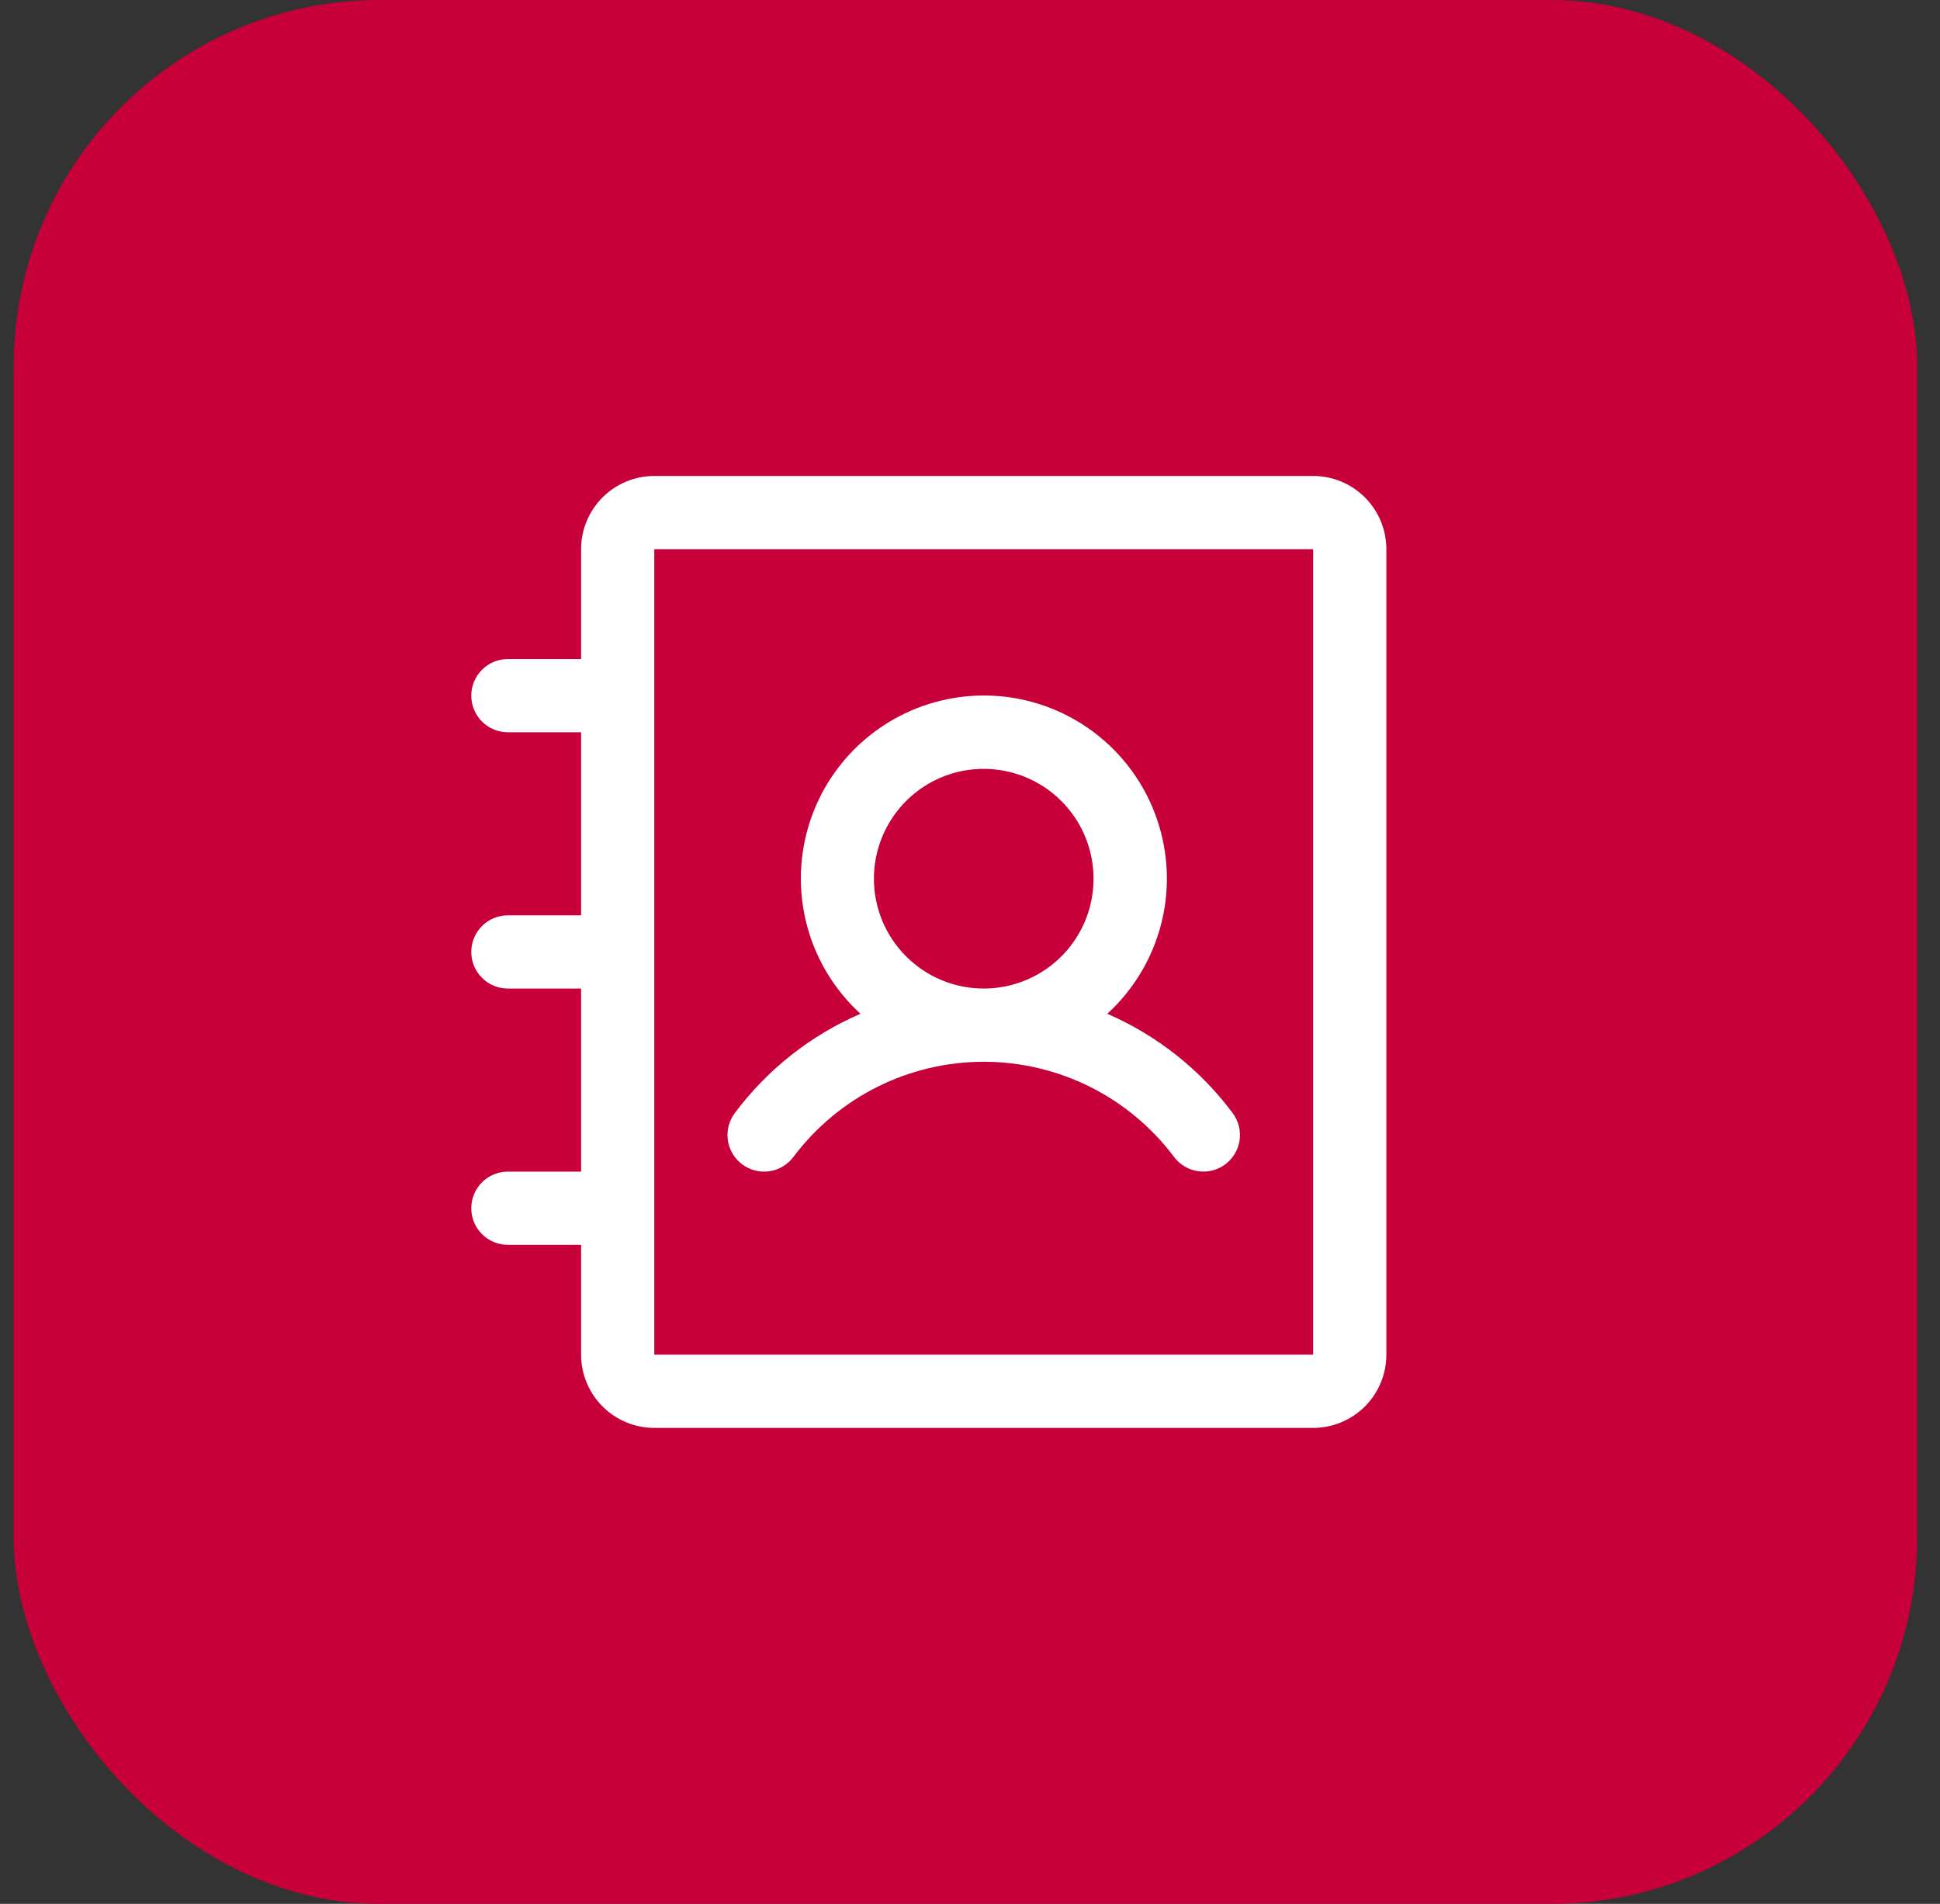
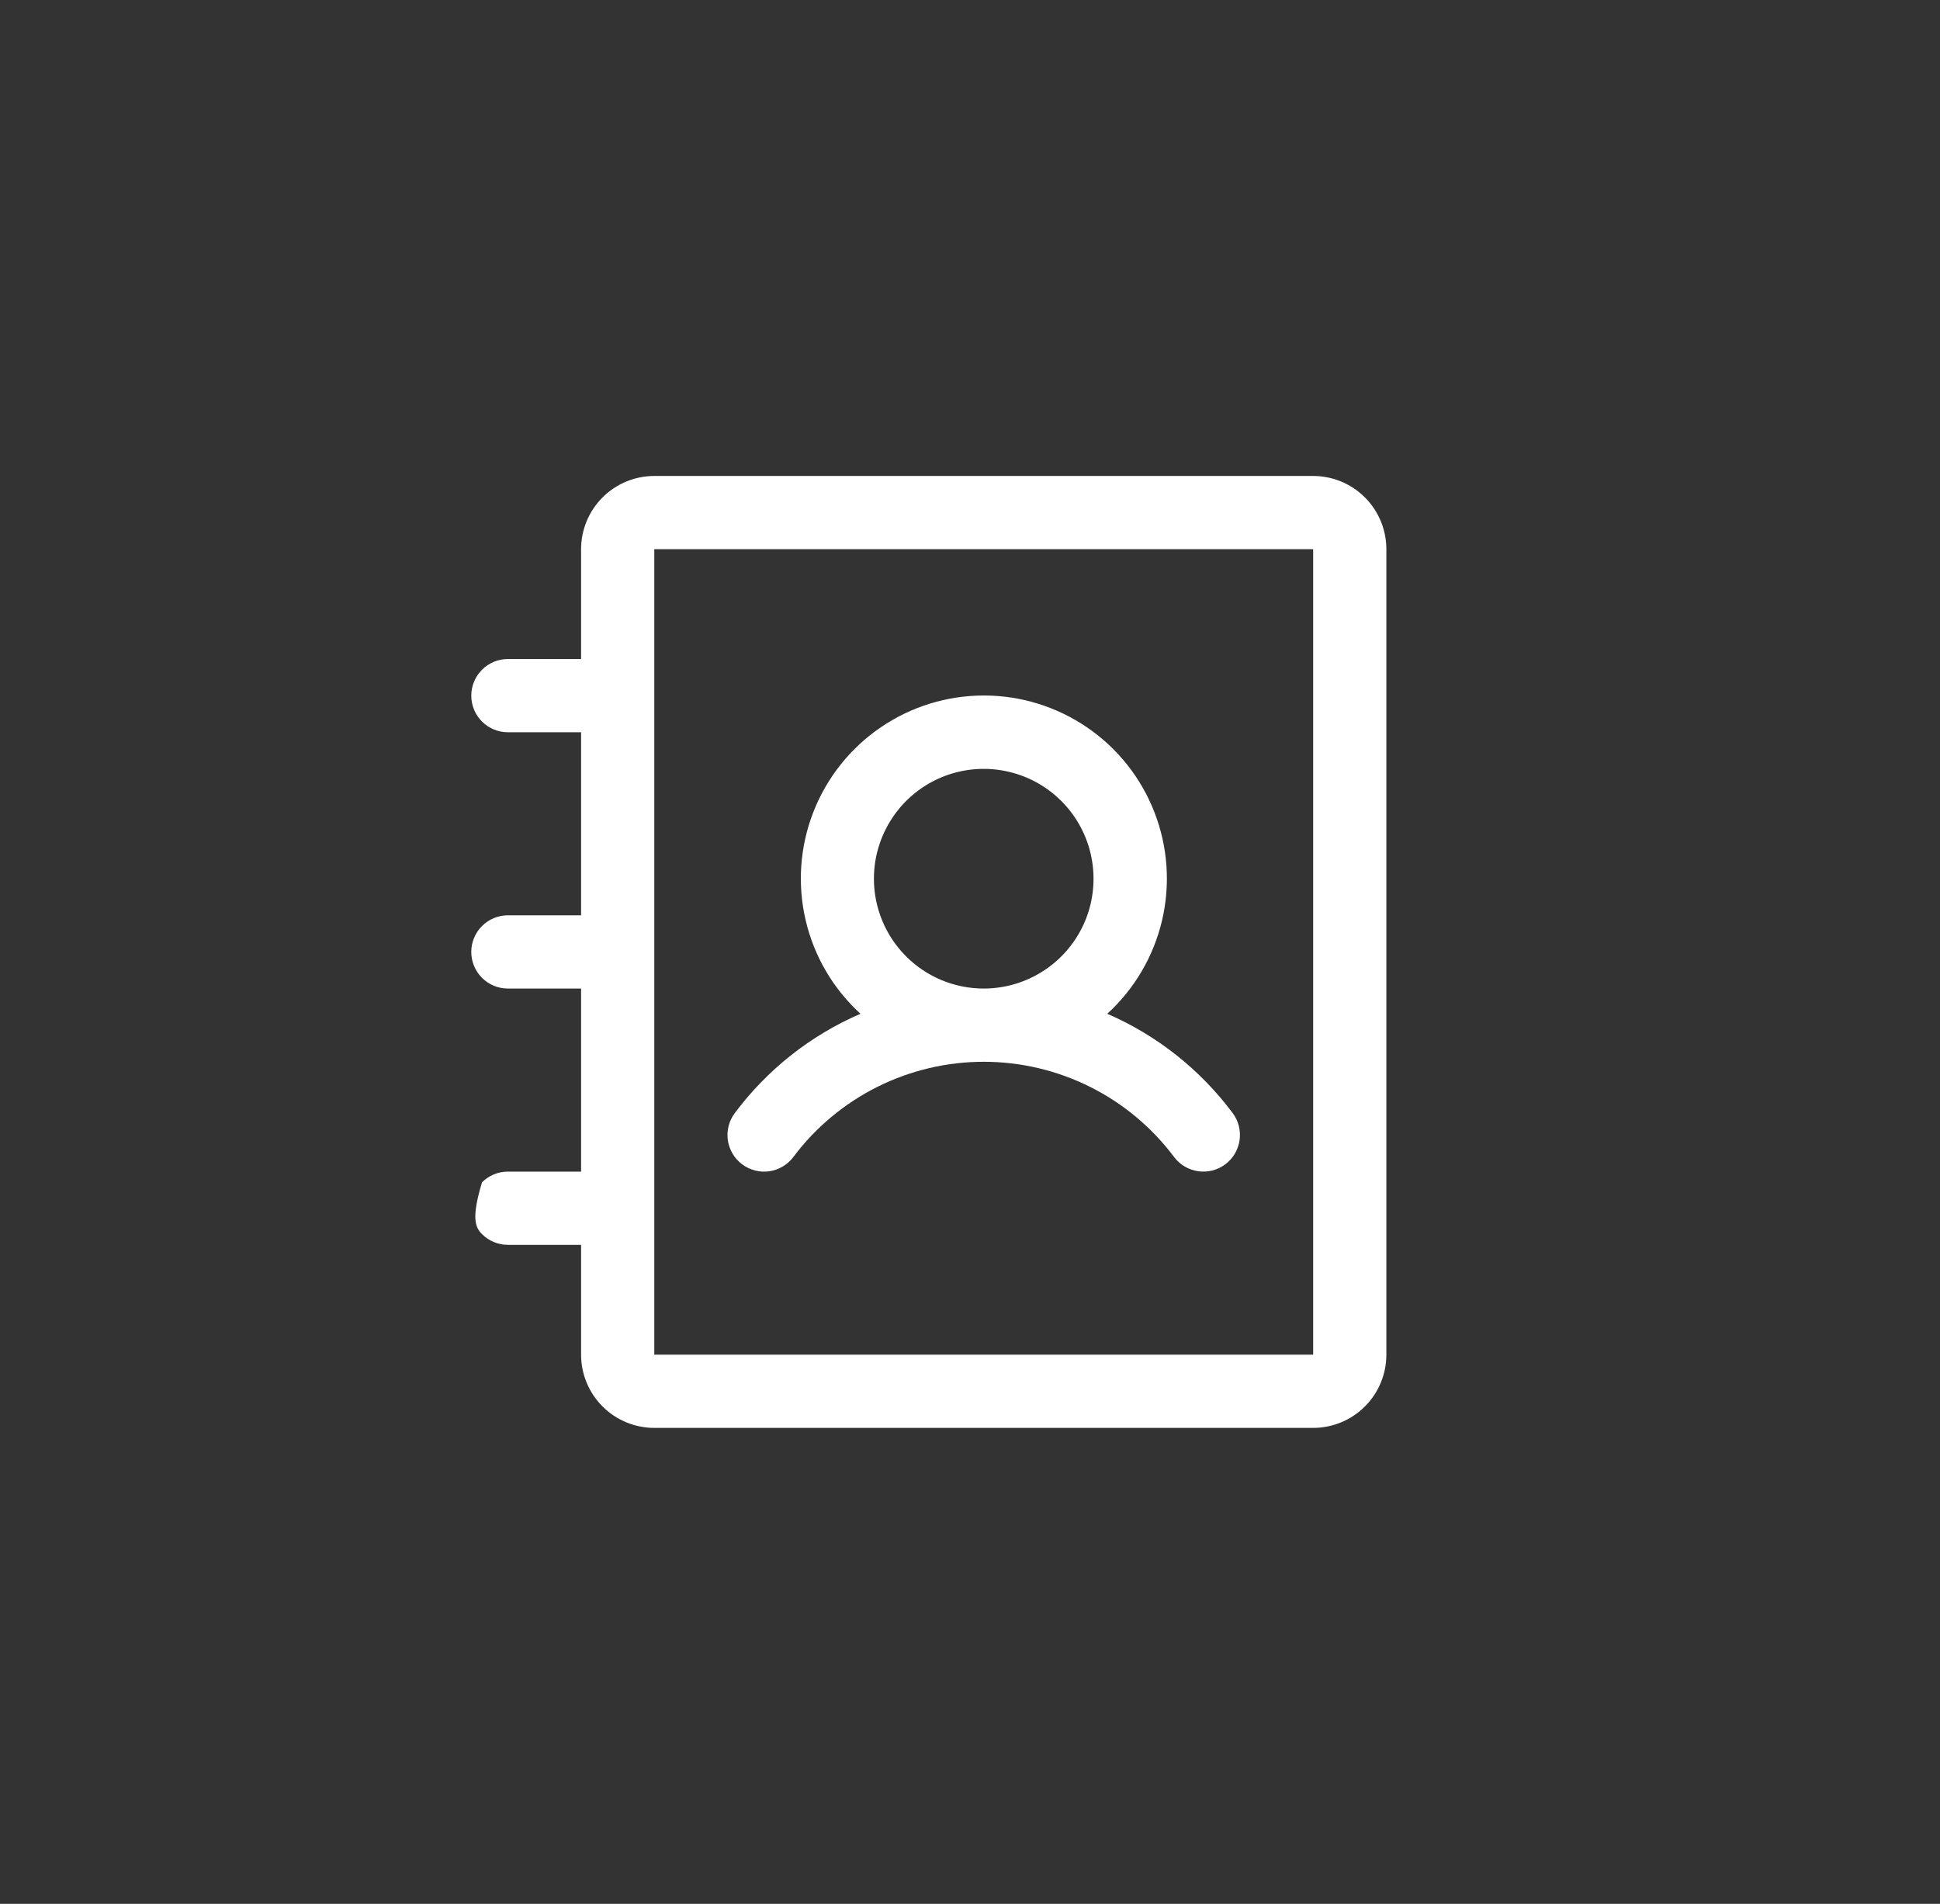
<svg xmlns="http://www.w3.org/2000/svg" width="53" height="52" viewBox="0 0 53 52" fill="none">
  <rect x="0" y="0" width="53" height="52" fill="#333333" stroke="none" />
-   <rect x="0.375" width="52" height="52" rx="10" fill="#C70039" />
-   <path d="M20.274 31.8C20.379 31.879 20.498 31.936 20.626 31.969C20.753 32.002 20.886 32.009 21.016 31.991C21.146 31.972 21.271 31.928 21.384 31.861C21.497 31.794 21.596 31.705 21.675 31.6C22.28 30.793 23.066 30.137 23.968 29.686C24.871 29.235 25.866 29 26.875 29C27.884 29 28.879 29.235 29.782 29.686C30.684 30.137 31.47 30.793 32.075 31.6C32.154 31.705 32.252 31.794 32.365 31.86C32.478 31.927 32.604 31.971 32.734 31.99C32.864 32.008 32.996 32.001 33.123 31.969C33.25 31.936 33.37 31.879 33.475 31.8C33.58 31.721 33.669 31.622 33.736 31.509C33.802 31.396 33.846 31.271 33.865 31.141C33.883 31.011 33.876 30.879 33.844 30.752C33.811 30.625 33.754 30.505 33.675 30.4C32.789 29.213 31.609 28.278 30.25 27.689C30.995 27.009 31.516 26.12 31.747 25.138C31.977 24.157 31.905 23.128 31.54 22.188C31.176 21.248 30.536 20.44 29.704 19.871C28.872 19.301 27.887 18.996 26.879 18.996C25.87 18.996 24.886 19.301 24.054 19.871C23.222 20.44 22.582 21.248 22.217 22.188C21.852 23.128 21.781 24.157 22.011 25.138C22.241 26.12 22.763 27.009 23.508 27.689C22.146 28.277 20.963 29.212 20.075 30.4C19.916 30.612 19.847 30.879 19.884 31.141C19.922 31.404 20.062 31.641 20.274 31.8ZM23.875 24C23.875 23.407 24.051 22.827 24.381 22.333C24.71 21.84 25.179 21.455 25.727 21.228C26.275 21.001 26.878 20.942 27.46 21.058C28.042 21.173 28.577 21.459 28.996 21.879C29.416 22.298 29.702 22.833 29.817 23.415C29.933 23.997 29.874 24.6 29.647 25.148C29.42 25.696 29.035 26.165 28.542 26.494C28.048 26.824 27.468 27 26.875 27C26.079 27 25.316 26.684 24.754 26.121C24.191 25.559 23.875 24.796 23.875 24ZM35.875 13H17.875C17.345 13 16.836 13.211 16.461 13.586C16.086 13.961 15.875 14.47 15.875 15V18H13.875C13.61 18 13.355 18.105 13.168 18.293C12.98 18.48 12.875 18.735 12.875 19C12.875 19.265 12.98 19.52 13.168 19.707C13.355 19.895 13.61 20 13.875 20H15.875V25H13.875C13.61 25 13.355 25.105 13.168 25.293C12.98 25.48 12.875 25.735 12.875 26C12.875 26.265 12.98 26.52 13.168 26.707C13.355 26.895 13.61 27 13.875 27H15.875V32H13.875C13.61 32 13.355 32.105 13.168 32.293C12.98 32.48 12.875 32.735 12.875 33C12.875 33.265 12.98 33.52 13.168 33.707C13.355 33.895 13.61 34 13.875 34H15.875V37C15.875 37.53 16.086 38.039 16.461 38.414C16.836 38.789 17.345 39 17.875 39H35.875C36.405 39 36.914 38.789 37.289 38.414C37.664 38.039 37.875 37.53 37.875 37V15C37.875 14.47 37.664 13.961 37.289 13.586C36.914 13.211 36.405 13 35.875 13ZM35.875 37H17.875V15H35.875V37Z" fill="white" />
+   <path d="M20.274 31.8C20.379 31.879 20.498 31.936 20.626 31.969C20.753 32.002 20.886 32.009 21.016 31.991C21.146 31.972 21.271 31.928 21.384 31.861C21.497 31.794 21.596 31.705 21.675 31.6C22.28 30.793 23.066 30.137 23.968 29.686C24.871 29.235 25.866 29 26.875 29C27.884 29 28.879 29.235 29.782 29.686C30.684 30.137 31.47 30.793 32.075 31.6C32.154 31.705 32.252 31.794 32.365 31.86C32.478 31.927 32.604 31.971 32.734 31.99C32.864 32.008 32.996 32.001 33.123 31.969C33.25 31.936 33.37 31.879 33.475 31.8C33.58 31.721 33.669 31.622 33.736 31.509C33.802 31.396 33.846 31.271 33.865 31.141C33.883 31.011 33.876 30.879 33.844 30.752C33.811 30.625 33.754 30.505 33.675 30.4C32.789 29.213 31.609 28.278 30.25 27.689C30.995 27.009 31.516 26.12 31.747 25.138C31.977 24.157 31.905 23.128 31.54 22.188C31.176 21.248 30.536 20.44 29.704 19.871C28.872 19.301 27.887 18.996 26.879 18.996C25.87 18.996 24.886 19.301 24.054 19.871C23.222 20.44 22.582 21.248 22.217 22.188C21.852 23.128 21.781 24.157 22.011 25.138C22.241 26.12 22.763 27.009 23.508 27.689C22.146 28.277 20.963 29.212 20.075 30.4C19.916 30.612 19.847 30.879 19.884 31.141C19.922 31.404 20.062 31.641 20.274 31.8ZM23.875 24C23.875 23.407 24.051 22.827 24.381 22.333C24.71 21.84 25.179 21.455 25.727 21.228C26.275 21.001 26.878 20.942 27.46 21.058C28.042 21.173 28.577 21.459 28.996 21.879C29.416 22.298 29.702 22.833 29.817 23.415C29.933 23.997 29.874 24.6 29.647 25.148C29.42 25.696 29.035 26.165 28.542 26.494C28.048 26.824 27.468 27 26.875 27C26.079 27 25.316 26.684 24.754 26.121C24.191 25.559 23.875 24.796 23.875 24ZM35.875 13H17.875C17.345 13 16.836 13.211 16.461 13.586C16.086 13.961 15.875 14.47 15.875 15V18H13.875C13.61 18 13.355 18.105 13.168 18.293C12.98 18.48 12.875 18.735 12.875 19C12.875 19.265 12.98 19.52 13.168 19.707C13.355 19.895 13.61 20 13.875 20H15.875V25H13.875C13.61 25 13.355 25.105 13.168 25.293C12.98 25.48 12.875 25.735 12.875 26C12.875 26.265 12.98 26.52 13.168 26.707C13.355 26.895 13.61 27 13.875 27H15.875V32H13.875C13.61 32 13.355 32.105 13.168 32.293C12.875 33.265 12.98 33.52 13.168 33.707C13.355 33.895 13.61 34 13.875 34H15.875V37C15.875 37.53 16.086 38.039 16.461 38.414C16.836 38.789 17.345 39 17.875 39H35.875C36.405 39 36.914 38.789 37.289 38.414C37.664 38.039 37.875 37.53 37.875 37V15C37.875 14.47 37.664 13.961 37.289 13.586C36.914 13.211 36.405 13 35.875 13ZM35.875 37H17.875V15H35.875V37Z" fill="white" />
</svg>